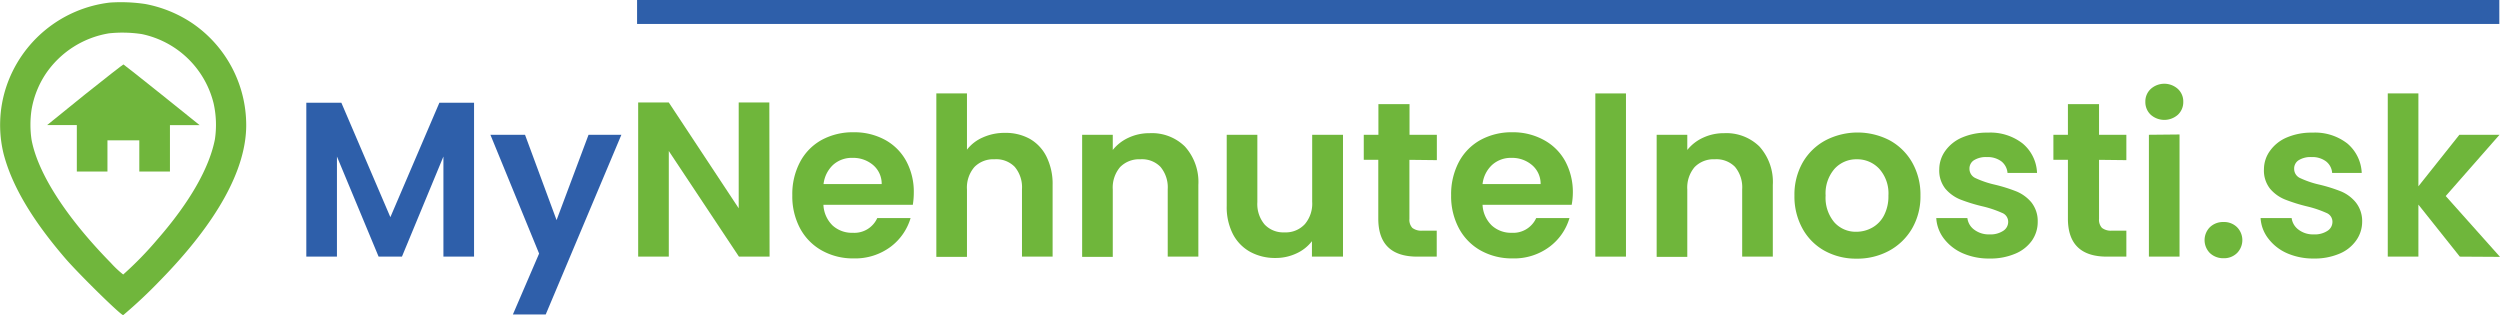
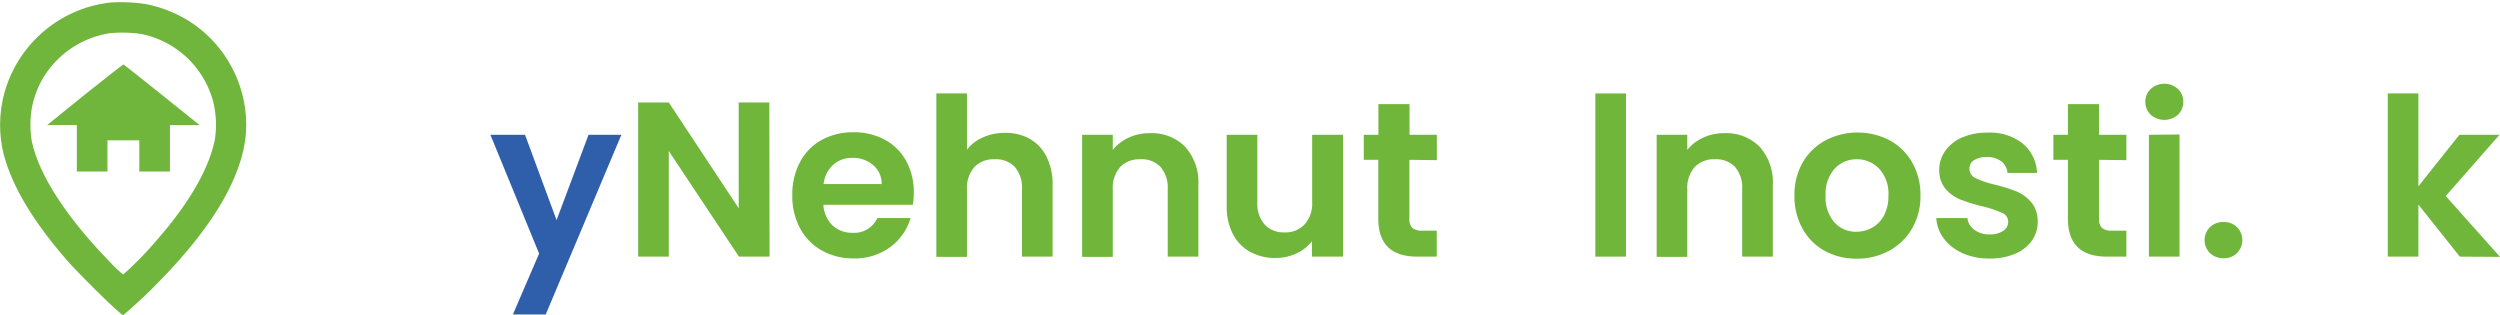
<svg xmlns="http://www.w3.org/2000/svg" viewBox="0 0 408.08 51.44">
  <defs>
    <style>.cls-1{fill:#70b63c;}.cls-2{fill:#2e5faa;}.cls-3{fill:#2f5faa;}.cls-4{fill:#6fb63b;}</style>
  </defs>
  <title>Datový zdroj 20</title>
  <g id="Vrstva_2" data-name="Vrstva 2">
    <g id="Vrstva_1-2" data-name="Vrstva 1">
      <path class="cls-1" d="M17.93.42A20.31,20.31,0,0,0,1,14.24,19.83,19.83,0,0,0,.59,25.12c1.35,5.18,4.64,10.75,10.1,17.09,2.17,2.51,9,9.23,9.42,9.23a77.74,77.74,0,0,0,6-5.63c9.28-9.47,14.08-18.11,14.08-25.38A20.14,20.14,0,0,0,31.3,3.73,20.59,20.59,0,0,0,23.75.66,26.7,26.7,0,0,0,17.93.42Zm5.2,5.14A15.28,15.28,0,0,1,34.87,16.88a16.09,16.09,0,0,1,.21,5.86C34.17,27.39,31,33,25.7,39.07a56.79,56.79,0,0,1-5.59,5.74,16.24,16.24,0,0,1-2-1.88C10.82,35.5,6.18,28.3,5.15,22.81a16.76,16.76,0,0,1,0-4.9A15.13,15.13,0,0,1,7.5,12,15.5,15.5,0,0,1,17.8,5.44,21.09,21.09,0,0,1,23.13,5.56Z" />
      <path class="cls-1" d="M13.87,15.42l-6.18,5,2.43,0,2.42,0V28h5V22.91h5.2V28h5V20.43l2.42,0,2.43,0L26.4,15.46c-3.38-2.7-6.19-4.93-6.25-4.94S17.26,12.71,13.87,15.42Z" />
-       <path class="cls-2" d="M77.38,16.77V41.89h-5V25.55L65.61,41.89H61.8L55,25.55V41.89H50V16.77h5.72l8,18.68,8-18.68Z" />
      <path class="cls-3" d="M101.43,22,89.08,51.33H83.72L88,41.39,80.05,22H85.7l5.15,13.93L96.07,22Z" />
      <path class="cls-4" d="M125.62,41.89h-5L109.17,24.65V41.89h-5V16.73h5L120.58,34V16.73h5Z" />
      <path class="cls-4" d="M149,33.43H134.41a5,5,0,0,0,1.51,3.39A4.69,4.69,0,0,0,139.2,38a4.1,4.1,0,0,0,4-2.41h5.44a9.08,9.08,0,0,1-3.31,4.73,9.68,9.68,0,0,1-6,1.86,10.39,10.39,0,0,1-5.16-1.28,9,9,0,0,1-3.57-3.62,11.1,11.1,0,0,1-1.27-5.4,11.17,11.17,0,0,1,1.26-5.43,8.79,8.79,0,0,1,3.52-3.6,10.61,10.61,0,0,1,5.22-1.26,10.45,10.45,0,0,1,5.1,1.22,8.64,8.64,0,0,1,3.49,3.47,10.52,10.52,0,0,1,1.24,5.17A12.52,12.52,0,0,1,149,33.43Zm-5.08-3.38a4,4,0,0,0-1.4-3.11,5,5,0,0,0-3.35-1.17A4.55,4.55,0,0,0,136,26.9a5.06,5.06,0,0,0-1.57,3.15Z" />
      <path class="cls-4" d="M168.07,22.65a6.82,6.82,0,0,1,2.75,2.92,10,10,0,0,1,1,4.62v11.7h-5v-11a5.15,5.15,0,0,0-1.19-3.66A4.2,4.2,0,0,0,162.34,26a4.3,4.3,0,0,0-3.29,1.27,5.12,5.12,0,0,0-1.21,3.66v11h-5V15.25h5v9.18a6.55,6.55,0,0,1,2.6-2,8.54,8.54,0,0,1,3.59-.74A8.12,8.12,0,0,1,168.07,22.65Z" />
      <path class="cls-4" d="M193.41,23.91a8.64,8.64,0,0,1,2.2,6.28v11.7h-5v-11a5.2,5.2,0,0,0-1.19-3.66A4.2,4.2,0,0,0,186.14,26a4.34,4.34,0,0,0-3.3,1.27,5.16,5.16,0,0,0-1.2,3.66v11h-5V22h5v2.48a7,7,0,0,1,2.57-2,8,8,0,0,1,3.44-.74A7.67,7.67,0,0,1,193.41,23.91Z" />
      <path class="cls-4" d="M219.22,22V41.89h-5.07V39.37a6.65,6.65,0,0,1-2.54,2,7.93,7.93,0,0,1-3.4.74,8.45,8.45,0,0,1-4.14-1,7,7,0,0,1-2.83-2.92,9.66,9.66,0,0,1-1-4.59V22h5v11a5.17,5.17,0,0,0,1.19,3.65,4.18,4.18,0,0,0,3.24,1.28A4.24,4.24,0,0,0,213,36.58a5.17,5.17,0,0,0,1.19-3.65V22Z" />
      <path class="cls-4" d="M230.06,26.09v9.65a1.93,1.93,0,0,0,.48,1.46,2.4,2.4,0,0,0,1.64.45h2.34v4.24h-3.17q-6.36,0-6.37-6.19V26.09h-2.37V22H225V17h5.08V22h4.46v4.14Z" />
-       <path class="cls-4" d="M256.55,33.43H242a5,5,0,0,0,1.52,3.39A4.67,4.67,0,0,0,246.76,38a4.12,4.12,0,0,0,4-2.41h5.43a9,9,0,0,1-3.31,4.73,9.63,9.63,0,0,1-6,1.86,10.46,10.46,0,0,1-5.17-1.28,9,9,0,0,1-3.56-3.62,11.11,11.11,0,0,1-1.28-5.4,11.28,11.28,0,0,1,1.26-5.43,8.81,8.81,0,0,1,3.53-3.6,10.56,10.56,0,0,1,5.22-1.26A10.41,10.41,0,0,1,252,22.85a8.66,8.66,0,0,1,3.5,3.47,10.63,10.63,0,0,1,1.24,5.17A11.33,11.33,0,0,1,256.55,33.43Zm-5.07-3.38a4,4,0,0,0-1.41-3.11,5,5,0,0,0-3.34-1.17,4.55,4.55,0,0,0-3.15,1.13A5,5,0,0,0,242,30.05Z" />
      <path class="cls-4" d="M265.41,15.25V41.89h-5V15.25Z" />
      <path class="cls-4" d="M287.19,23.91a8.64,8.64,0,0,1,2.19,6.28v11.7h-5v-11a5.2,5.2,0,0,0-1.18-3.66A4.23,4.23,0,0,0,279.92,26a4.32,4.32,0,0,0-3.3,1.27,5.16,5.16,0,0,0-1.2,3.66v11h-5V22h5v2.48a7,7,0,0,1,2.57-2,8,8,0,0,1,3.44-.74A7.71,7.71,0,0,1,287.19,23.91Z" />
      <path class="cls-4" d="M297.84,40.94a9.18,9.18,0,0,1-3.61-3.62,10.8,10.8,0,0,1-1.32-5.4,10.61,10.61,0,0,1,1.35-5.4A9.44,9.44,0,0,1,298,22.9a11.36,11.36,0,0,1,10.44,0,9.44,9.44,0,0,1,3.69,3.62,10.61,10.61,0,0,1,1.35,5.4,10.43,10.43,0,0,1-1.38,5.4,9.66,9.66,0,0,1-3.75,3.62A10.9,10.9,0,0,1,303,42.22,10.56,10.56,0,0,1,297.84,40.94Zm7.76-3.78a4.78,4.78,0,0,0,1.93-2,6.74,6.74,0,0,0,.72-3.24,6,6,0,0,0-1.5-4.37A4.89,4.89,0,0,0,303.1,26a4.8,4.8,0,0,0-3.62,1.53A6.1,6.1,0,0,0,298,31.92a6.19,6.19,0,0,0,1.43,4.38A4.67,4.67,0,0,0,303,37.83,5.27,5.27,0,0,0,305.6,37.16Z" />
      <path class="cls-4" d="M320.38,41.34a7.78,7.78,0,0,1-3.08-2.4,6.09,6.09,0,0,1-1.24-3.35h5.08a2.73,2.73,0,0,0,1.13,1.91,3.91,3.91,0,0,0,2.47.76,3.78,3.78,0,0,0,2.25-.58,1.73,1.73,0,0,0,.81-1.47,1.55,1.55,0,0,0-1-1.46,17.79,17.79,0,0,0-3.15-1.06A27.33,27.33,0,0,1,320,32.57a6.35,6.35,0,0,1-2.45-1.76,4.77,4.77,0,0,1-1-3.21,5.2,5.2,0,0,1,1-3,6.46,6.46,0,0,1,2.74-2.16,10.2,10.2,0,0,1,4.19-.79,8.56,8.56,0,0,1,5.69,1.78,6.57,6.57,0,0,1,2.34,4.8h-4.82a2.68,2.68,0,0,0-1-1.89,3.74,3.74,0,0,0-2.36-.7,3.7,3.7,0,0,0-2.11.51,1.6,1.6,0,0,0-.74,1.4,1.66,1.66,0,0,0,1,1.53,15.61,15.61,0,0,0,3.13,1.06,26,26,0,0,1,3.57,1.12A6.38,6.38,0,0,1,331.56,33a4.9,4.9,0,0,1,1.06,3.19,5.3,5.3,0,0,1-.95,3.09,6.28,6.28,0,0,1-2.74,2.14,10.29,10.29,0,0,1-4.16.78A10.65,10.65,0,0,1,320.38,41.34Z" />
-       <path class="cls-4" d="M342.63,26.09v9.65a1.93,1.93,0,0,0,.48,1.46,2.4,2.4,0,0,0,1.64.45h2.34v4.24h-3.17q-6.36,0-6.37-6.19V26.09h-2.37V22h2.37V17h5.08V22h4.46v4.14Z" />
+       <path class="cls-4" d="M342.63,26.09v9.65a1.93,1.93,0,0,0,.48,1.46,2.4,2.4,0,0,0,1.64.45h2.34v4.24h-3.17q-6.36,0-6.37-6.19V26.09h-2.37V22h2.37V17h5.08V22h4.46v4.14" />
      <path class="cls-4" d="M351.07,18.73a2.81,2.81,0,0,1-.88-2.11,2.77,2.77,0,0,1,.88-2.1,3.31,3.31,0,0,1,4.43,0,2.77,2.77,0,0,1,.88,2.1,2.81,2.81,0,0,1-.88,2.11,3.34,3.34,0,0,1-4.43,0Zm4.7,3.22V41.89h-5V22Z" />
      <path class="cls-4" d="M360.72,41.3a3,3,0,0,1,0-4.21,3.1,3.1,0,0,1,2.25-.85,3,3,0,0,1,2.19.85,3,3,0,0,1,0,4.21,3,3,0,0,1-2.19.85A3.14,3.14,0,0,1,360.72,41.3Z" />
-       <path class="cls-4" d="M373.33,41.34a7.75,7.75,0,0,1-3.07-2.4A6,6,0,0,1,369,35.59h5.07a2.78,2.78,0,0,0,1.14,1.91,3.88,3.88,0,0,0,2.46.76,3.78,3.78,0,0,0,2.25-.58,1.73,1.73,0,0,0,.81-1.47,1.55,1.55,0,0,0-1-1.46,17.79,17.79,0,0,0-3.15-1.06A27.13,27.13,0,0,1,373,32.57a6.28,6.28,0,0,1-2.45-1.76,4.78,4.78,0,0,1-1-3.21,5.14,5.14,0,0,1,1-3,6.43,6.43,0,0,1,2.73-2.16,10.25,10.25,0,0,1,4.2-.79,8.58,8.58,0,0,1,5.69,1.78,6.65,6.65,0,0,1,2.34,4.8h-4.83a2.6,2.6,0,0,0-1-1.89,3.72,3.72,0,0,0-2.36-.7,3.66,3.66,0,0,0-2.1.51,1.6,1.6,0,0,0-.74,1.4,1.64,1.64,0,0,0,1,1.53,15.38,15.38,0,0,0,3.13,1.06,25.35,25.35,0,0,1,3.56,1.12A6.23,6.23,0,0,1,384.51,33a4.9,4.9,0,0,1,1.07,3.19,5.24,5.24,0,0,1-1,3.09,6.24,6.24,0,0,1-2.73,2.14,10.33,10.33,0,0,1-4.16.78A10.67,10.67,0,0,1,373.33,41.34Z" />
      <path class="cls-4" d="M401.52,41.89l-6.76-8.49v8.49h-5V15.25h5V30.41L401.45,22H408l-8.78,10,8.86,9.93Z" />
-       <rect class="cls-2" x="103.99" width="303.98" height="3.91" />
    </g>
  </g>
</svg>